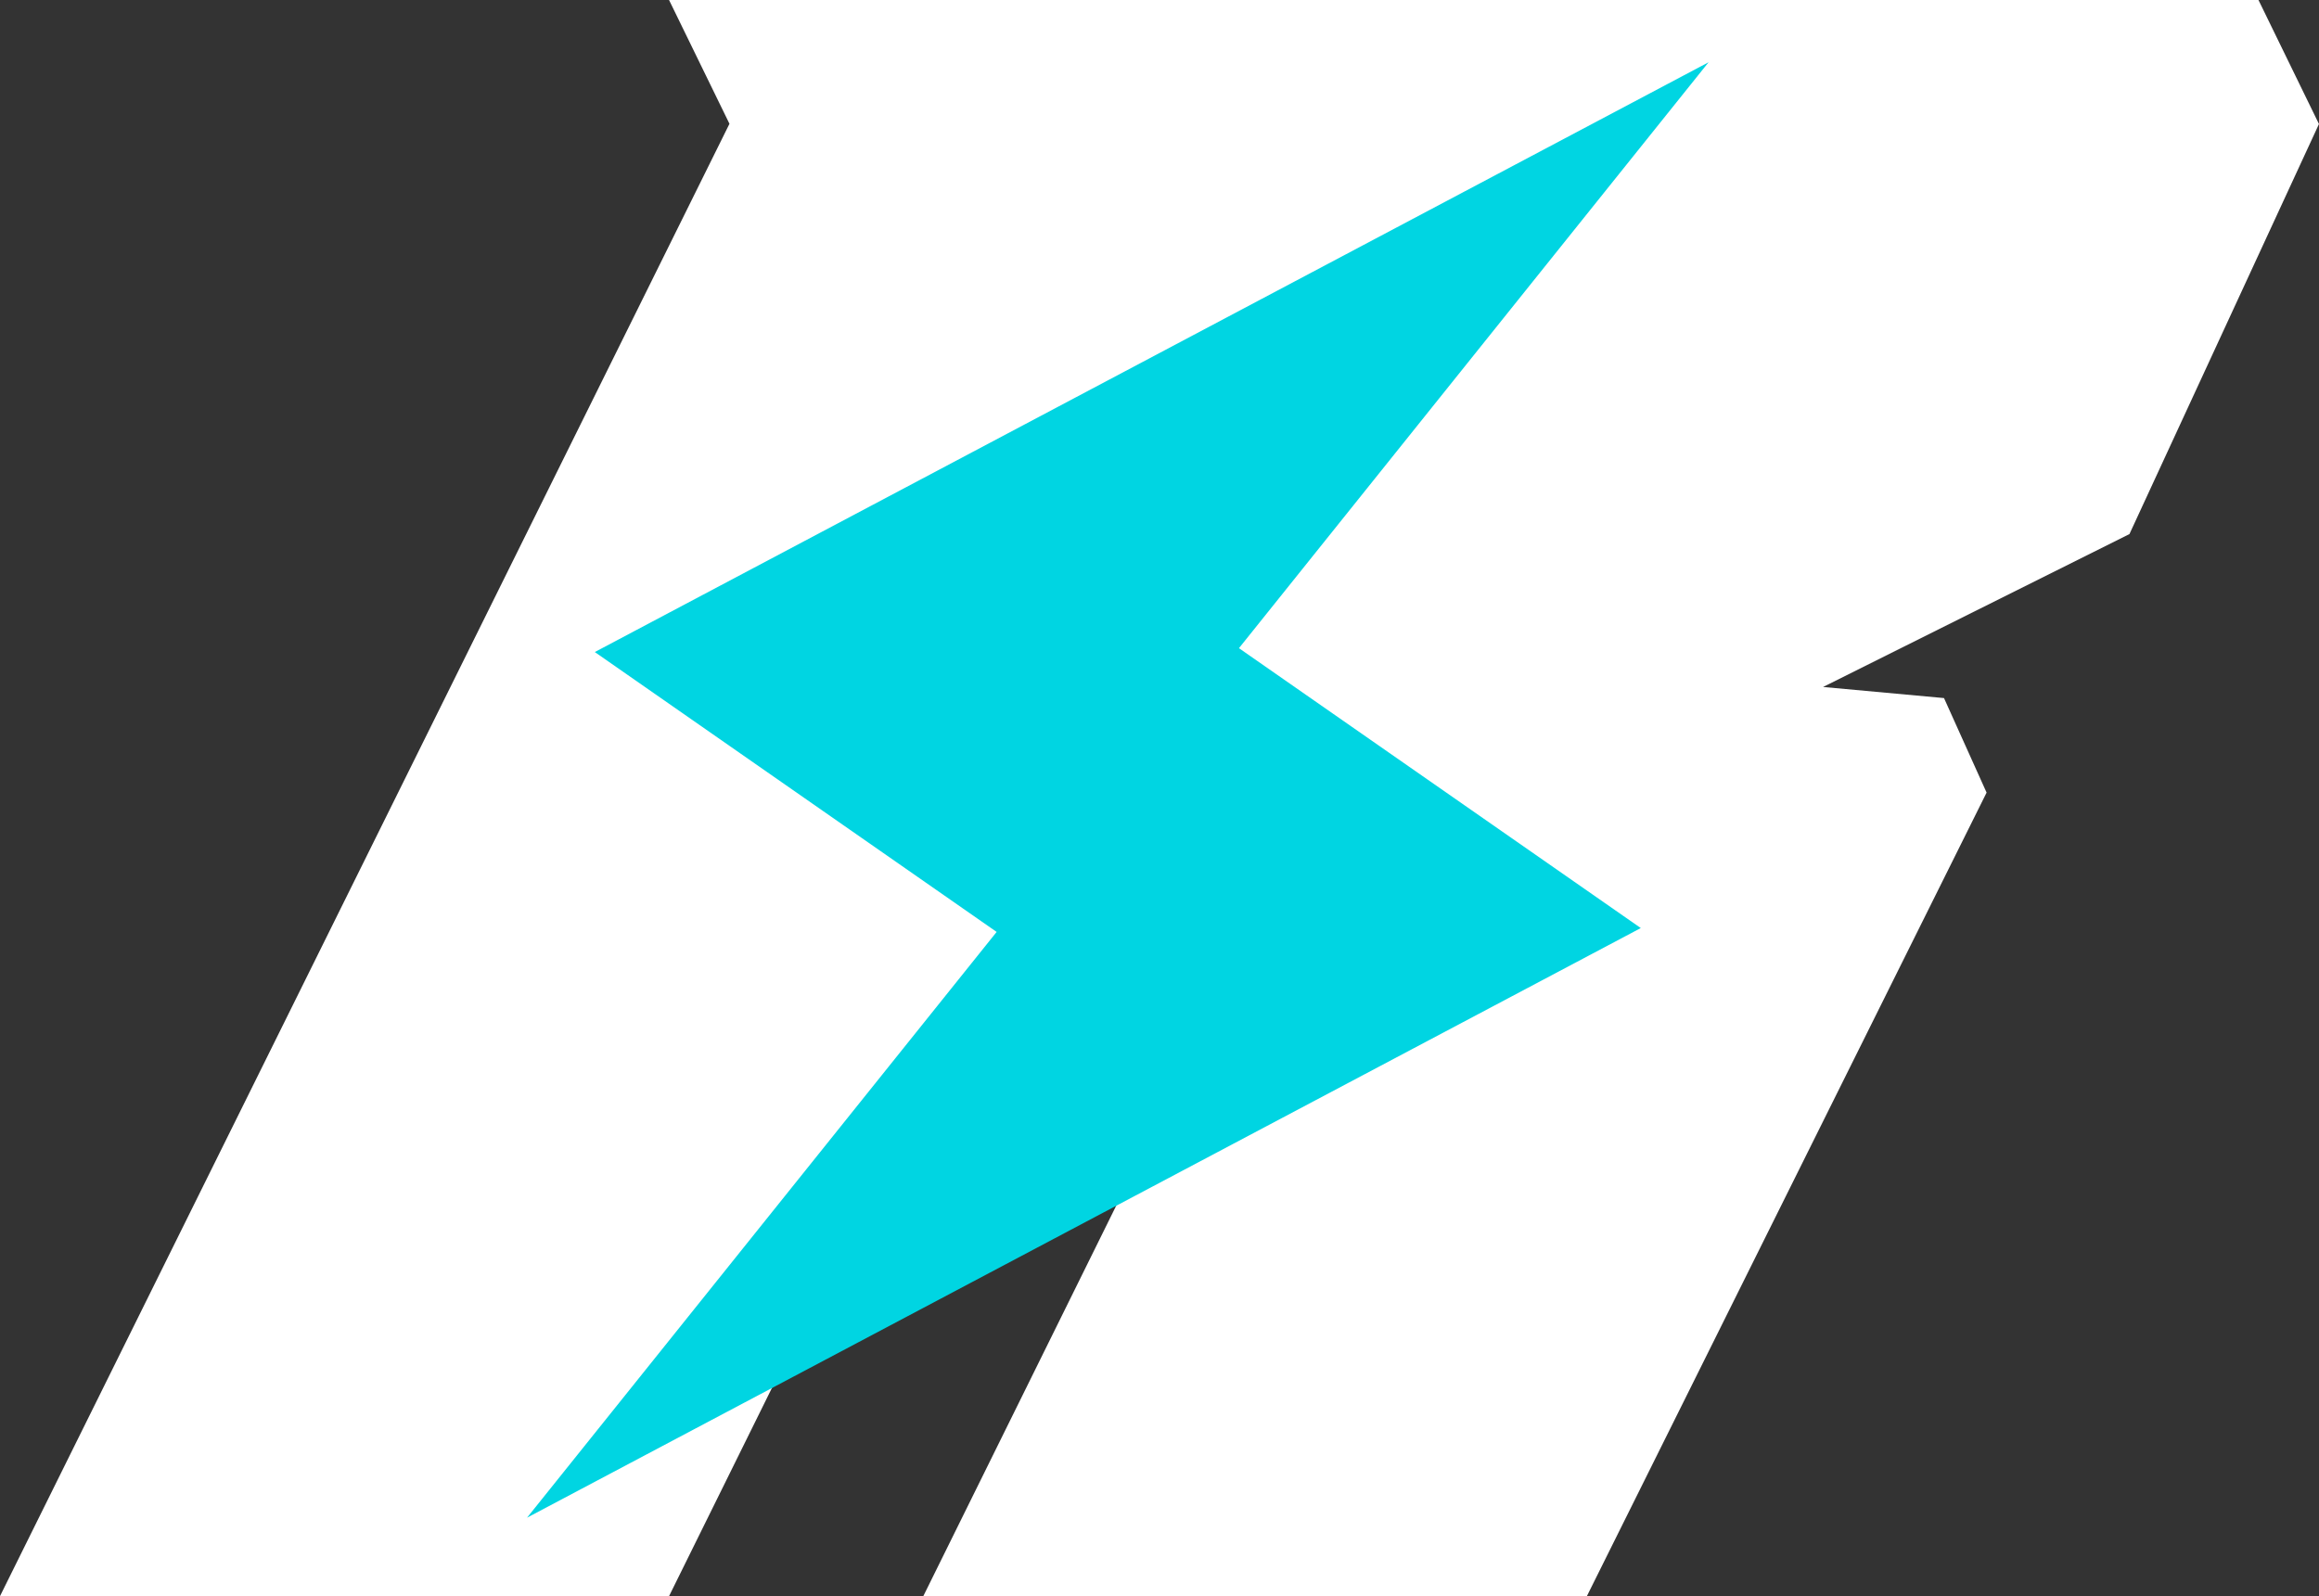
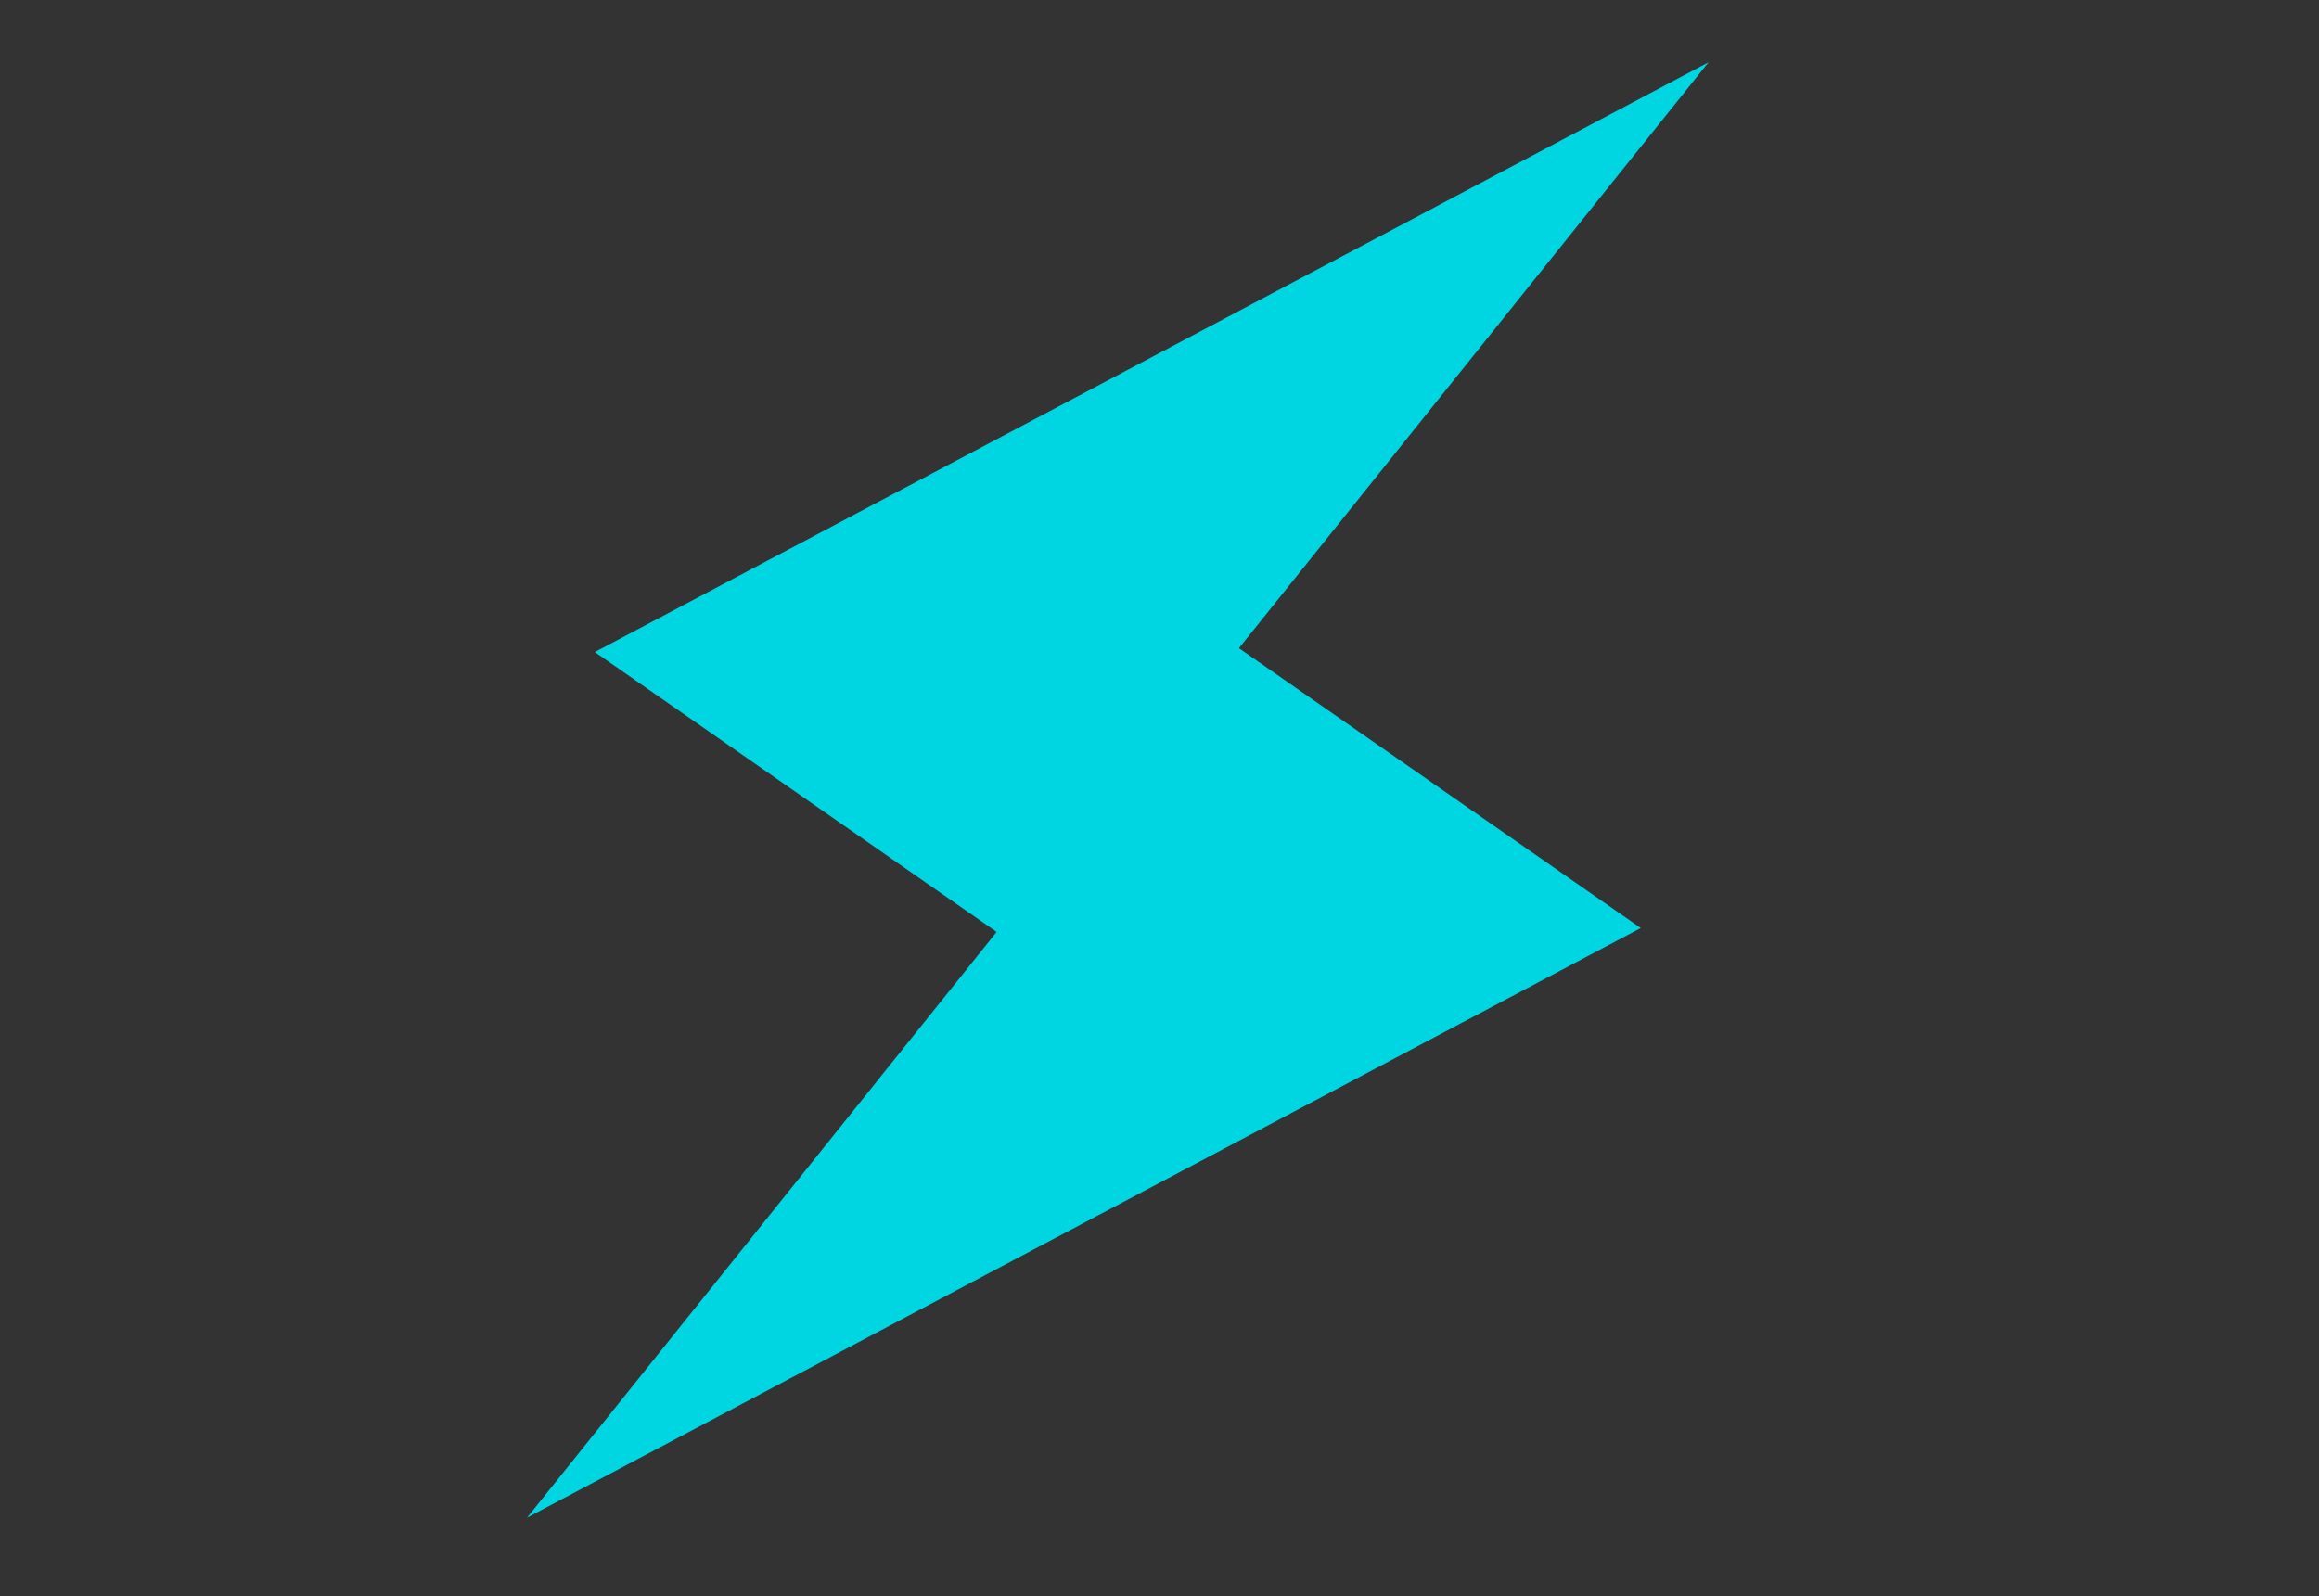
<svg xmlns="http://www.w3.org/2000/svg" width="61" height="42" viewBox="0 0 61 42" fill="none">
  <rect x="0" y="0" width="61" height="42" fill="#333333" stroke="none" />
-   <path d="M61 3.261L56.014 14.052L47.955 18.075L51.136 18.367L52.256 20.854L41.74 42H24.285L33.573 23.196L25.55 25.902L17.599 41.996H0L19.188 3.257L17.599 0H59.408L60.996 3.257L61 3.261Z" fill="white" />
  <path d="M44.943 1.638L15.646 17.156L26.216 24.52L13.863 39.932L43.16 24.418L32.59 17.054L44.943 1.638Z" fill="#00D5E2" />
</svg>